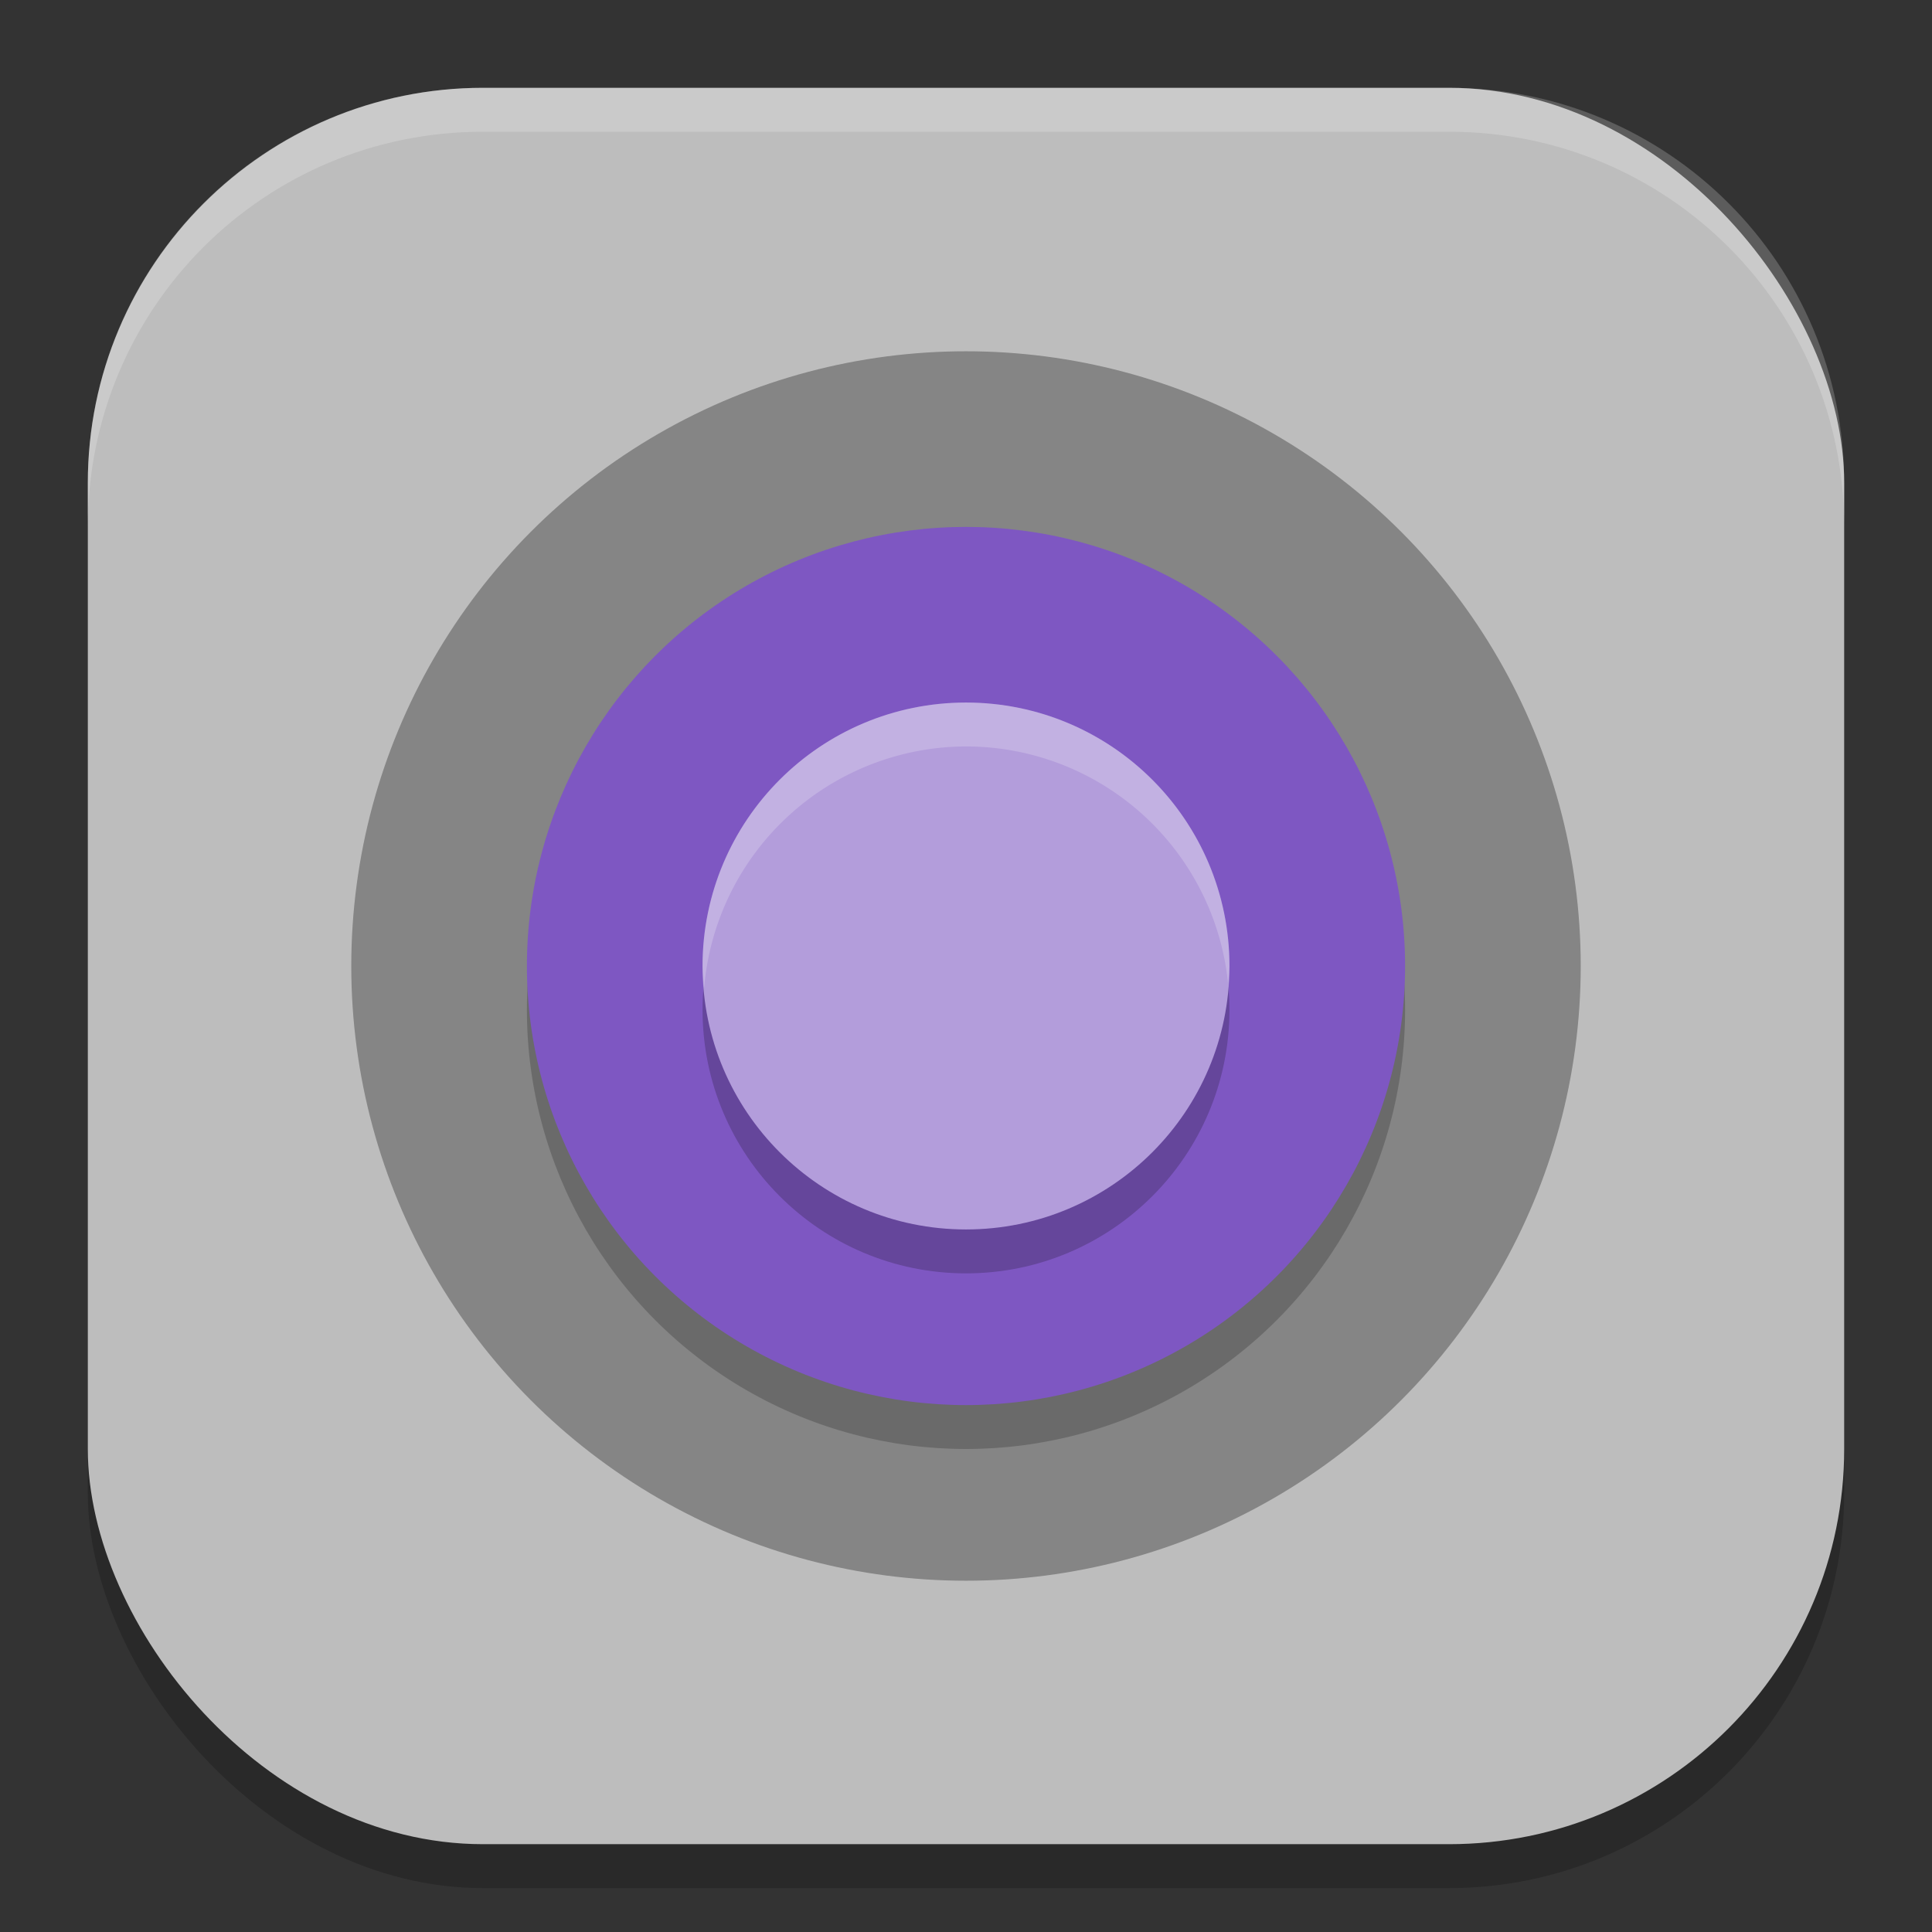
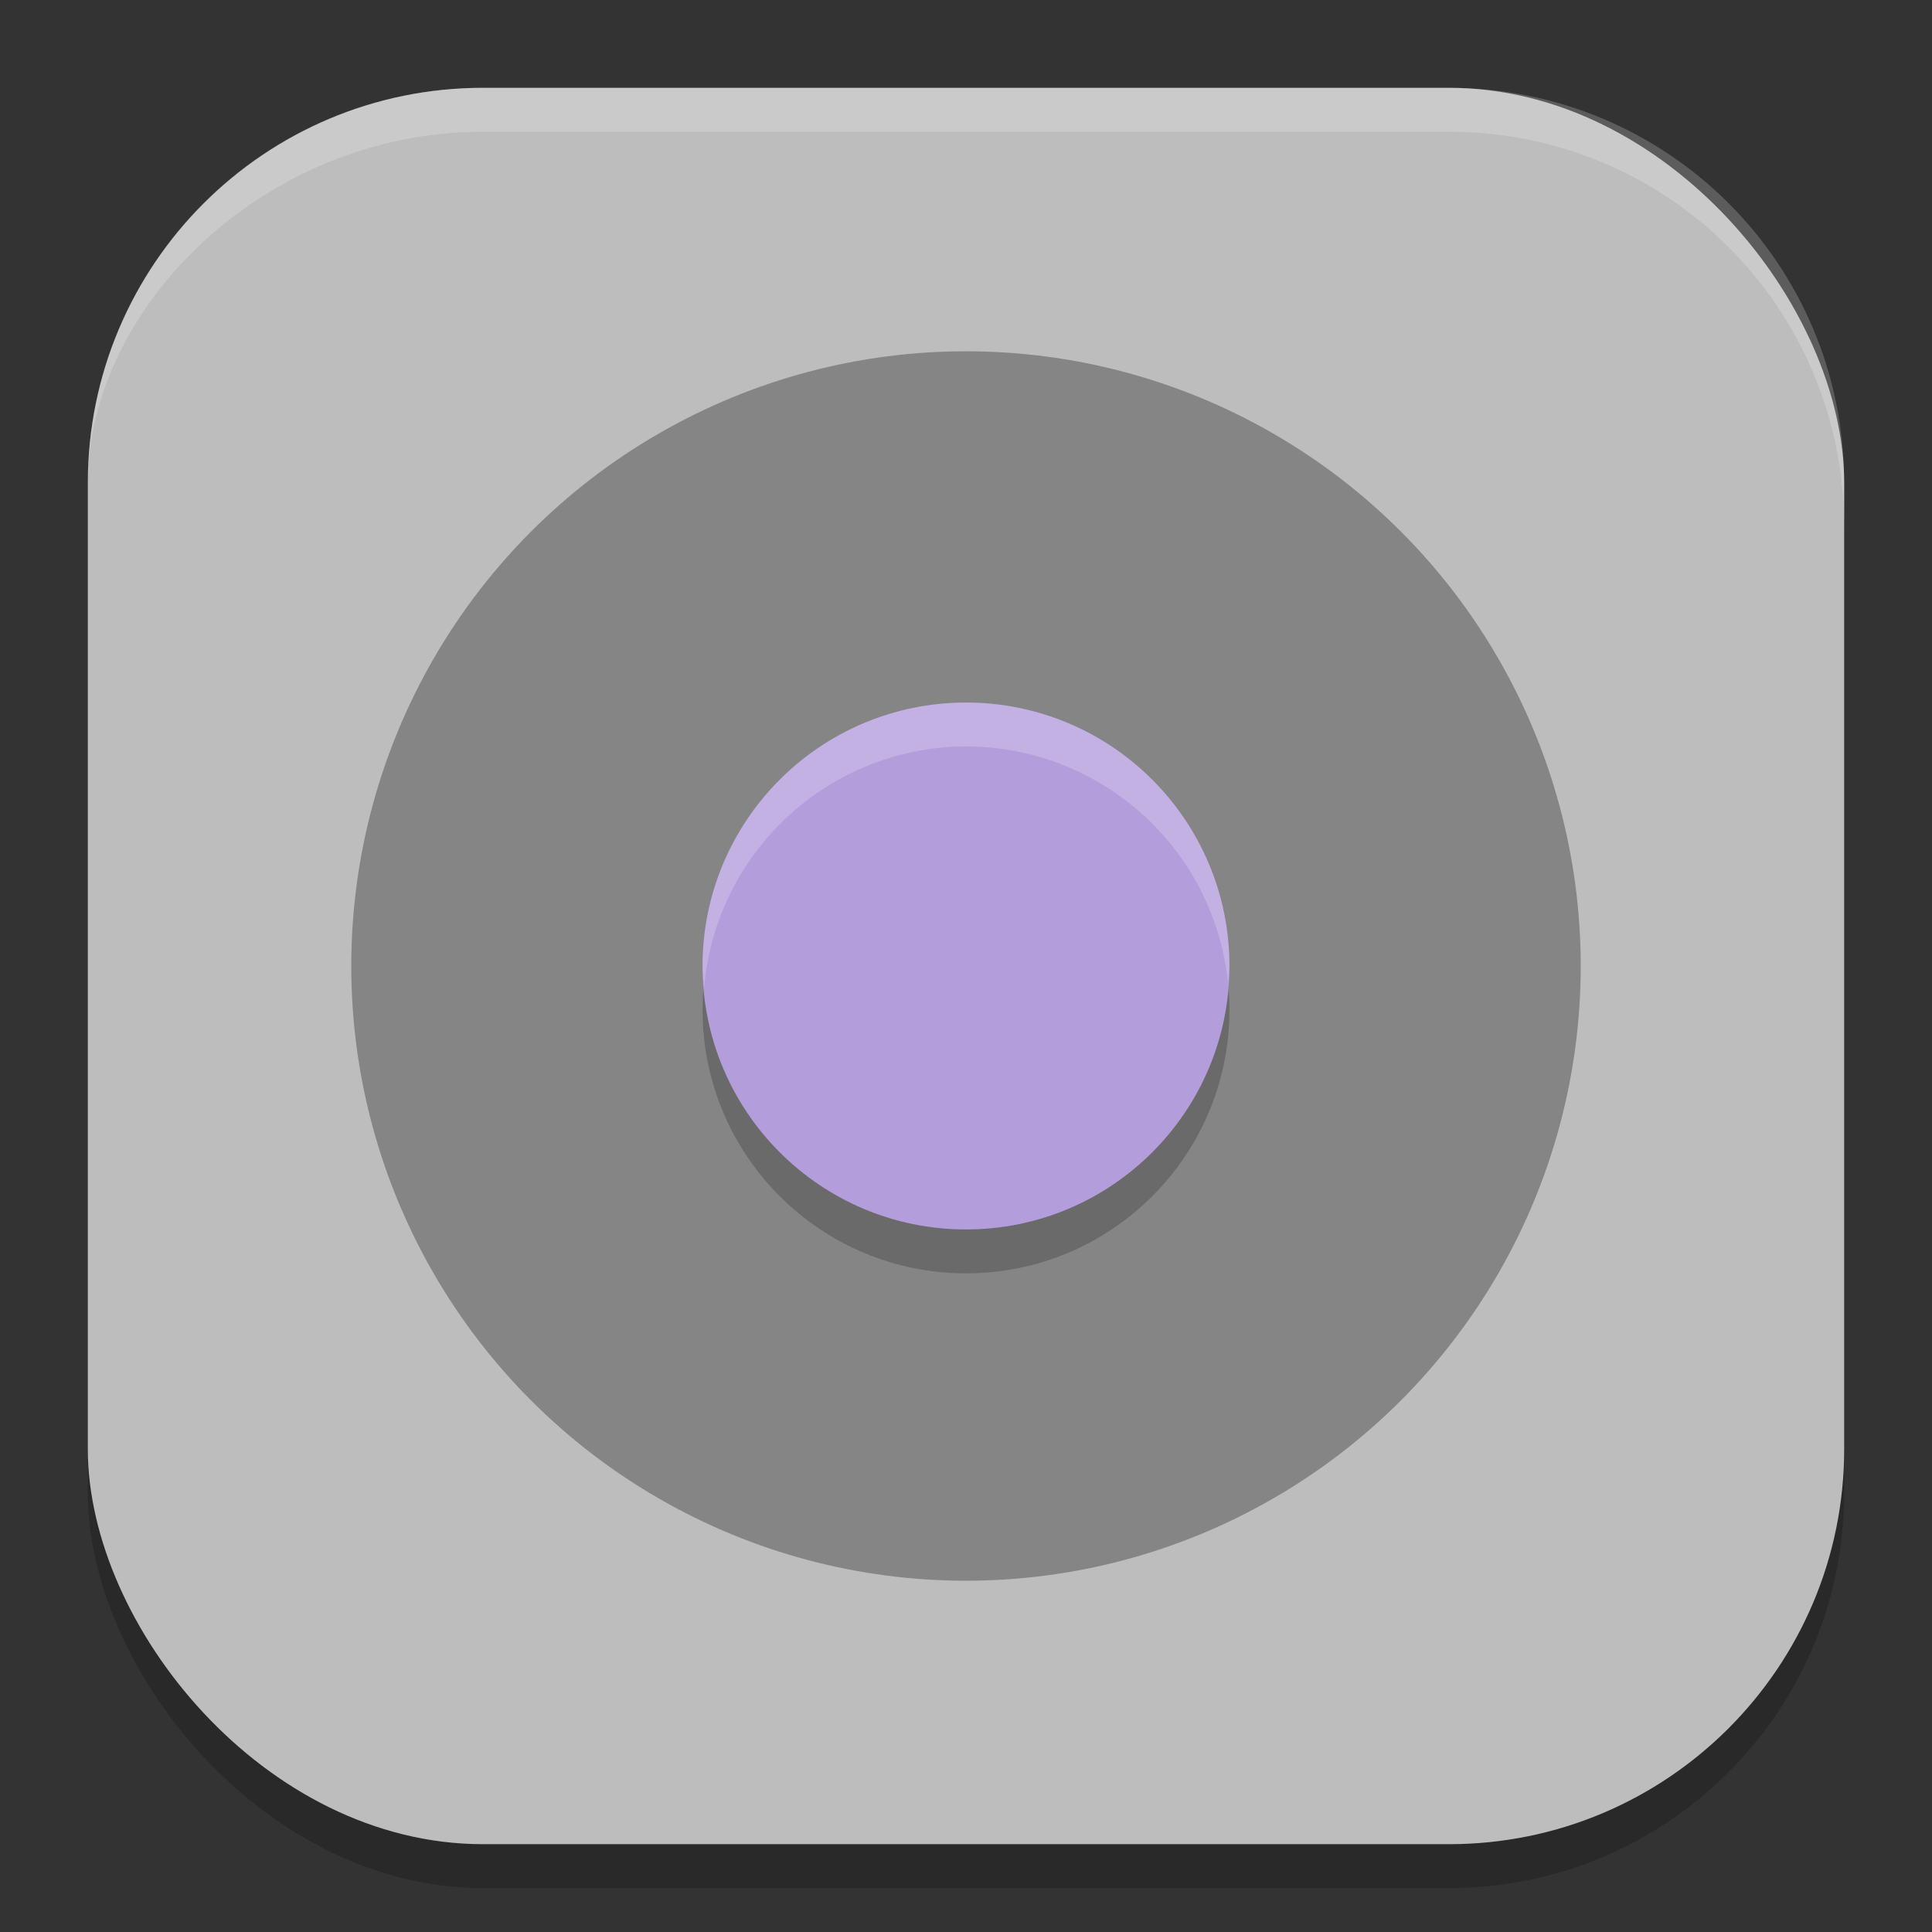
<svg xmlns="http://www.w3.org/2000/svg" xmlns:ns1="http://www.inkscape.org/namespaces/inkscape" xmlns:ns2="http://sodipodi.sourceforge.net/DTD/sodipodi-0.dtd" width="22" height="22" viewBox="0 0 22 22" version="1.1" id="svg5" ns1:version="1.2.2 (1:1.2.2+202305151914+b0a8486541)" ns2:docname="org.gnome.Snapshot.svg">
  <rect x="0" y="0" width="22" height="22" fill="#333333" stroke="none" />
  <ns2:namedview id="namedview7" pagecolor="#ffffff" bordercolor="#000000" borderopacity="0.25" ns1:showpageshadow="2" ns1:pageopacity="0.0" ns1:pagecheckerboard="0" ns1:deskcolor="#d1d1d1" ns1:document-units="px" showgrid="false" ns1:zoom="36.636364" ns1:cx="11" ns1:cy="11" ns1:window-width="1920" ns1:window-height="1008" ns1:window-x="0" ns1:window-y="0" ns1:window-maximized="1" ns1:current-layer="svg5" />
  <defs id="defs2" />
  <rect style="opacity:0.2;fill:#000000;stroke-width:1.429;stroke-linecap:square" id="rect234" width="20" height="20" x="1" y="1.5" ry="4.5" />
  <rect style="fill:#bdbdbd;fill-opacity:1;stroke-width:1.429;stroke-linecap:square" id="rect396" width="20" height="20" x="1" y="1" ry="4.5" />
  <circle style="opacity:0.3;fill:#000000;stroke-width:0.35;stroke-linecap:round;stroke-linejoin:round" id="path5622" cx="11" cy="11" r="7" />
-   <circle style="opacity:0.2;fill:#000000;stroke-width:0.35;stroke-linecap:round;stroke-linejoin:round" id="path5676" cx="11" cy="11.5" r="5" />
-   <circle style="fill:#7e57c2;fill-opacity:1;stroke-width:0.35;stroke-linecap:round;stroke-linejoin:round" id="path5825" cx="11" cy="11" r="5" />
  <circle style="opacity:0.2;fill:#000000;fill-opacity:1;stroke-width:0.35;stroke-linecap:round;stroke-linejoin:round" id="path7178" cx="11" cy="11.5" r="3" />
  <circle style="fill:#b39ddb;fill-opacity:1;stroke-width:0.35;stroke-linecap:round;stroke-linejoin:round" id="path7180" cx="11" cy="11" r="3" />
-   <path id="path1040" style="opacity:0.2;fill:#ffffff;stroke-width:4;stroke-linecap:square" d="M 5.5,1 C 3.007,1 1,3.007 1,5.5 V 6 C 1,3.507 3.007,1.5 5.5,1.5 h 11 c 2.493,0 4.5,2.007 4.5,4.5 V 5.5 c 0,-2.493 -2.007,-4.5 -4.5,-4.5 z" />
+   <path id="path1040" style="opacity:0.2;fill:#ffffff;stroke-width:4;stroke-linecap:square" d="M 5.5,1 C 3.007,1 1,3.007 1,5.5 C 1,3.507 3.007,1.5 5.5,1.5 h 11 c 2.493,0 4.5,2.007 4.5,4.5 V 5.5 c 0,-2.493 -2.007,-4.5 -4.5,-4.5 z" />
  <path id="path900" style="opacity:0.2;fill:#ffffff;fill-opacity:1;stroke-width:0.5;stroke-linecap:round;stroke-linejoin:round" d="m 11,8 a 3,3 0 0 0 -3,3 3,3 0 0 0 0.018,0.25 A 3,3 0 0 1 11,8.5 3,3 0 0 1 13.985,11.206 3,3 0 0 0 14,11 a 3,3 0 0 0 -3,-3 z" />
</svg>